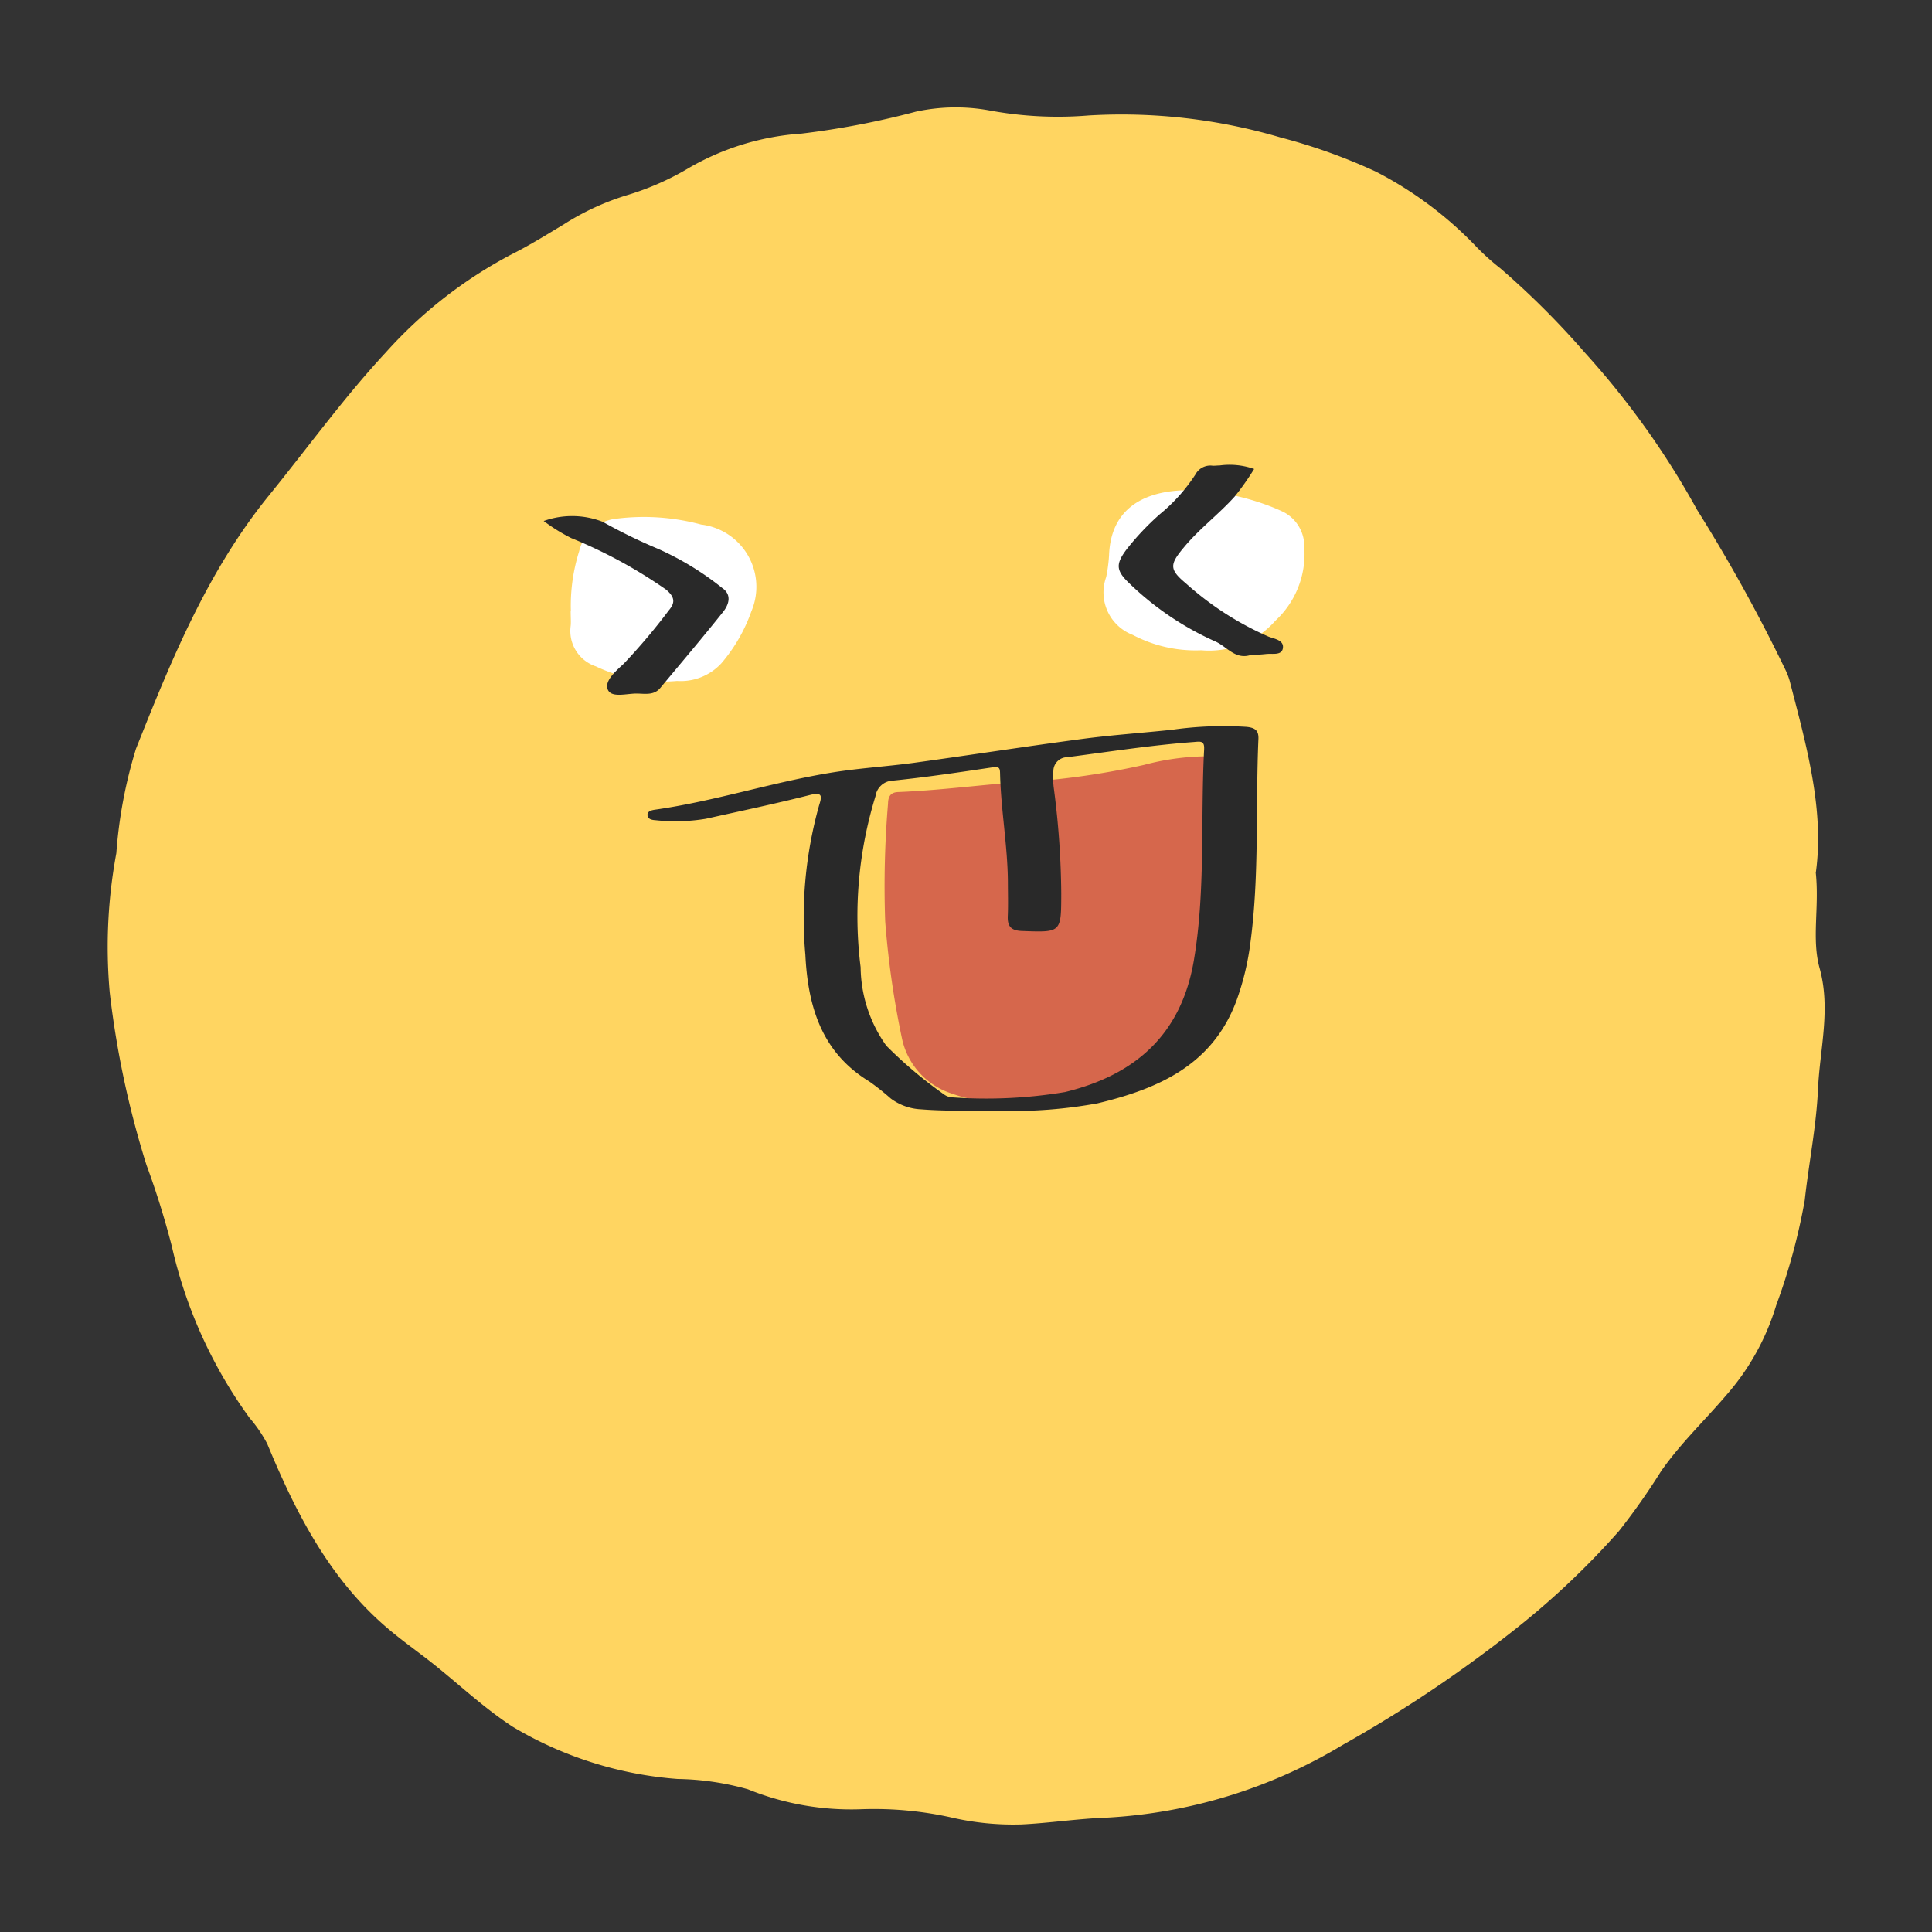
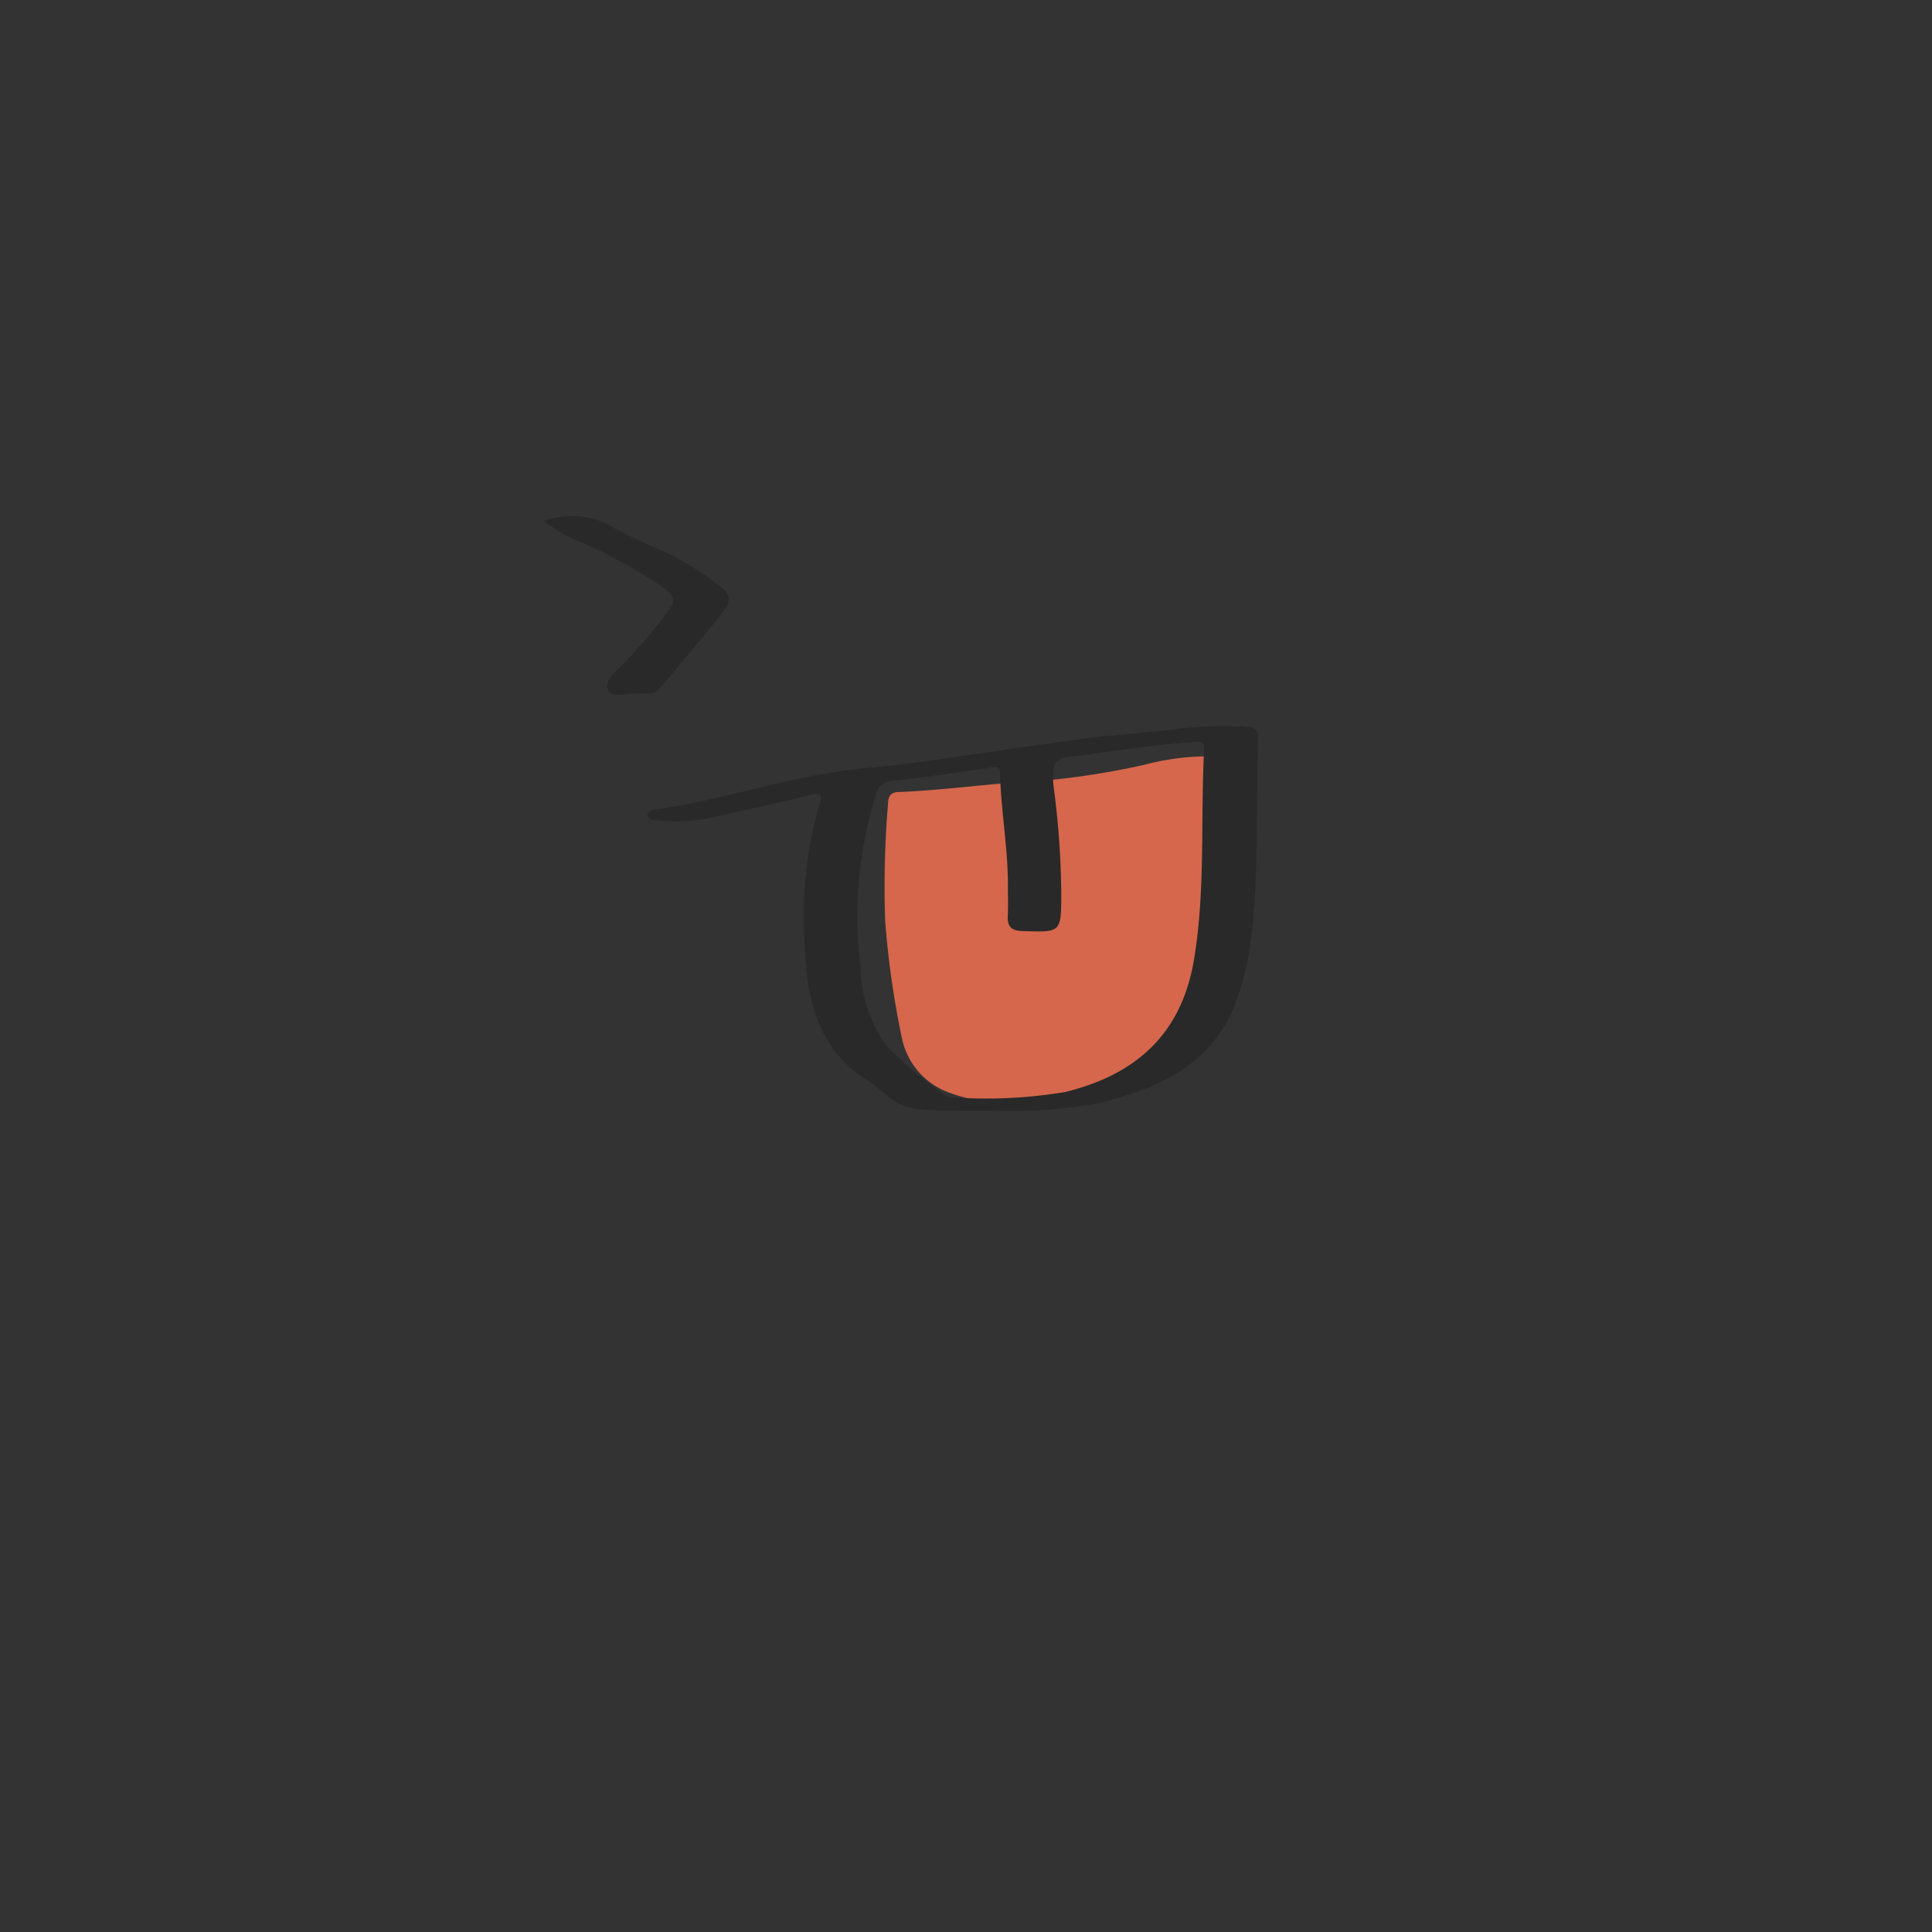
<svg xmlns="http://www.w3.org/2000/svg" width="90" height="90" viewBox="0 0 90 90">
  <rect x="0" y="0" width="90" height="90" fill="#333333" stroke="none" />
  <defs>
    <style>.a{fill:none;}.b{clip-path:url(#c);}.c{clip-path:url(#a);}.d{fill:#ffd561;}.e{fill:#fff;}.f{fill:#292929;}.g{fill:#d6674c;}</style>
    <clipPath id="a">
      <rect class="a" width="80" height="80" />
    </clipPath>
    <clipPath id="c">
      <rect width="90" height="90" />
    </clipPath>
  </defs>
  <g id="b" class="b">
    <g transform="translate(5 5)">
      <g class="c">
-         <path class="d" d="M79.583,35.616c.18,1.657-.2,3.11.183,4.487.527,1.906.009,3.764-.076,5.635-.077,1.732-.43,3.447-.618,5.175a28.431,28.431,0,0,1-1.332,4.9,11.254,11.254,0,0,1-2.316,4.172c-1.012,1.189-2.152,2.265-3.049,3.556a31.11,31.11,0,0,1-1.961,2.785,37.34,37.34,0,0,1-4.938,4.654,61.3,61.3,0,0,1-7.931,5.307,23.809,23.809,0,0,1-11.014,3.388c-1.318.046-2.629.251-3.947.315a12.787,12.787,0,0,1-3.3-.332,16.623,16.623,0,0,0-4.128-.378,12.814,12.814,0,0,1-5.313-.927,12.727,12.727,0,0,0-3.276-.481,17.519,17.519,0,0,1-7.677-2.429c-1.437-.934-2.669-2.138-4.024-3.181-.542-.417-1.1-.82-1.624-1.254-2.818-2.317-4.431-5.455-5.793-8.751a6.433,6.433,0,0,0-.826-1.208,21.758,21.758,0,0,1-3.614-7.975,38.9,38.9,0,0,0-1.188-3.811A43.4,43.4,0,0,1,.11,41.221a23.875,23.875,0,0,1,.309-6.475,21.864,21.864,0,0,1,.915-4.864c1.652-4.149,3.33-8.275,6.2-11.808,1.807-2.223,3.488-4.557,5.439-6.657A20.9,20.9,0,0,1,18.867,6.83c.819-.411,1.6-.9,2.389-1.373a11.889,11.889,0,0,1,3.014-1.384A12.822,12.822,0,0,0,27.13,2.8a12.1,12.1,0,0,1,5.215-1.577A38.751,38.751,0,0,0,37.669.2,8.735,8.735,0,0,1,41.087.143a17.482,17.482,0,0,0,4.637.234A26.154,26.154,0,0,1,54.639,1.4a26.619,26.619,0,0,1,4.453,1.594,17.547,17.547,0,0,1,4.7,3.52,11.167,11.167,0,0,0,1.1.986,38.728,38.728,0,0,1,3.943,3.936,38.553,38.553,0,0,1,5.22,7.31,76.814,76.814,0,0,1,4.108,7.436,3.112,3.112,0,0,1,.209.54c.776,3,1.619,5.982,1.221,8.9" transform="translate(0 0)" />
-         <path class="e" d="M37.889,37.847a8.468,8.468,0,0,1,.387-2.765A1.983,1.983,0,0,1,39.97,33.57a10.259,10.259,0,0,1,3.988.268A2.92,2.92,0,0,1,46.3,37.877a7.616,7.616,0,0,1-1.4,2.426,2.576,2.576,0,0,1-2.064.821,7.308,7.308,0,0,1-3.78-.678,1.738,1.738,0,0,1-1.175-1.885c.02-.19,0-.384,0-.714" transform="translate(-16.297 -14.403)" />
-         <path class="e" d="M90.841,33.992a1.8,1.8,0,0,0-.963-1.667c-2.414-1.155-7.982-2.185-8.131,2.019a7.057,7.057,0,0,1-.134,1.01,2.116,2.116,0,0,0,1.237,2.693,6.274,6.274,0,0,0,3.194.717,4.115,4.115,0,0,0,3.451-1.377,4.23,4.23,0,0,0,1.347-3.4" transform="translate(-35.083 -13.472)" />
-         <path class="f" d="M88.81,38.116c-.695.194-1.081-.414-1.6-.641a13.884,13.884,0,0,1-4.049-2.747c-.6-.58-.587-.884-.083-1.555a12.374,12.374,0,0,1,1.537-1.625A8.1,8.1,0,0,0,86.274,29.7a.789.789,0,0,1,.8-.415c.106.007.213-.011.32-.009a3.434,3.434,0,0,1,1.618.162,12.529,12.529,0,0,1-.908,1.287c-.741.823-1.639,1.493-2.351,2.349-.67.8-.715,1.032.077,1.689a14.309,14.309,0,0,0,3.849,2.482c.272.107.74.162.671.55-.06.342-.494.23-.778.262-.254.028-.509.039-.763.058" transform="translate(-35.59 -12.591)" />
        <path class="f" d="M35.674,33.655a3.929,3.929,0,0,1,2.752.034A25.167,25.167,0,0,0,41,34.947a13.672,13.672,0,0,1,2.988,1.82c.465.316.325.774.047,1.122-.956,1.2-1.946,2.364-2.925,3.542-.292.351-.705.267-1.074.26-.479-.01-1.2.221-1.371-.185s.394-.88.754-1.215a28.686,28.686,0,0,0,2.1-2.49c.307-.362.249-.622-.137-.951a22.5,22.5,0,0,0-4.416-2.4,8.381,8.381,0,0,1-1.29-.8" transform="translate(-15.352 -14.383)" />
        <path class="g" d="M69.892,69.234a8.734,8.734,0,0,1-3.319-.509,3.437,3.437,0,0,1-2.234-2.553,41.717,41.717,0,0,1-.778-5.437,46.34,46.34,0,0,1,.132-5.486c.005-.322.113-.524.468-.538,2.315-.093,4.609-.444,6.919-.547a36.344,36.344,0,0,0,4.536-.718,11.707,11.707,0,0,1,3.562-.389c.787.1.95.182,1.131.922a2.339,2.339,0,0,1,.07.963c-.289,1.614-.17,3.274-.532,4.872a19.842,19.842,0,0,1-1.58,4.818,10.936,10.936,0,0,1-2.949,3.546,5.2,5.2,0,0,1-2.545.856,17.041,17.041,0,0,1-2.881.2" transform="translate(-27.325 -22.814)" />
        <path class="f" d="M72.053,50.626a16.885,16.885,0,0,0-3.439.135c-1.4.148-2.8.244-4.191.428-2.61.346-5.212.751-7.821,1.11-1.264.173-2.542.248-3.8.449-2.789.446-5.486,1.341-8.287,1.738-.15.021-.337.069-.346.224-.011.212.2.256.367.264a8.614,8.614,0,0,0,2.356-.066c1.617-.361,3.24-.7,4.844-1.107.586-.149.565.05.43.471a19.418,19.418,0,0,0-.643,6.97c.118,2.4.751,4.548,2.972,5.9a11.41,11.41,0,0,1,1,.792,2.541,2.541,0,0,0,1.416.509c1.195.094,2.389.057,3.736.073a22.046,22.046,0,0,0,4.491-.353c2.821-.677,5.353-1.773,6.471-4.791a12.529,12.529,0,0,0,.651-2.73c.416-3.138.231-6.3.368-9.453.019-.432-.2-.528-.579-.565M70.1,51.659c-.174,3.274.071,6.562-.476,9.826-.584,3.482-2.742,5.361-6.008,6.154a22.315,22.315,0,0,1-5.224.248.707.707,0,0,1-.415-.142,20.217,20.217,0,0,1-2.685-2.267,6.418,6.418,0,0,1-1.195-3.655,18.983,18.983,0,0,1,.693-7.967.845.845,0,0,1,.806-.724c1.563-.159,3.118-.392,4.672-.623.3-.044.32.062.325.289.038,1.685.35,3.351.364,5.038,0,.533.018,1.068-.005,1.6-.021.479.148.682.657.7,1.833.068,1.829.084,1.834-1.717A39.3,39.3,0,0,0,63.1,53.51a3.809,3.809,0,0,1-.024-.829.649.649,0,0,1,.647-.641c1.96-.255,3.913-.56,5.886-.707.289-.021.512-.083.49.326" transform="translate(-19.006 -21.767)" />
      </g>
    </g>
  </g>
</svg>